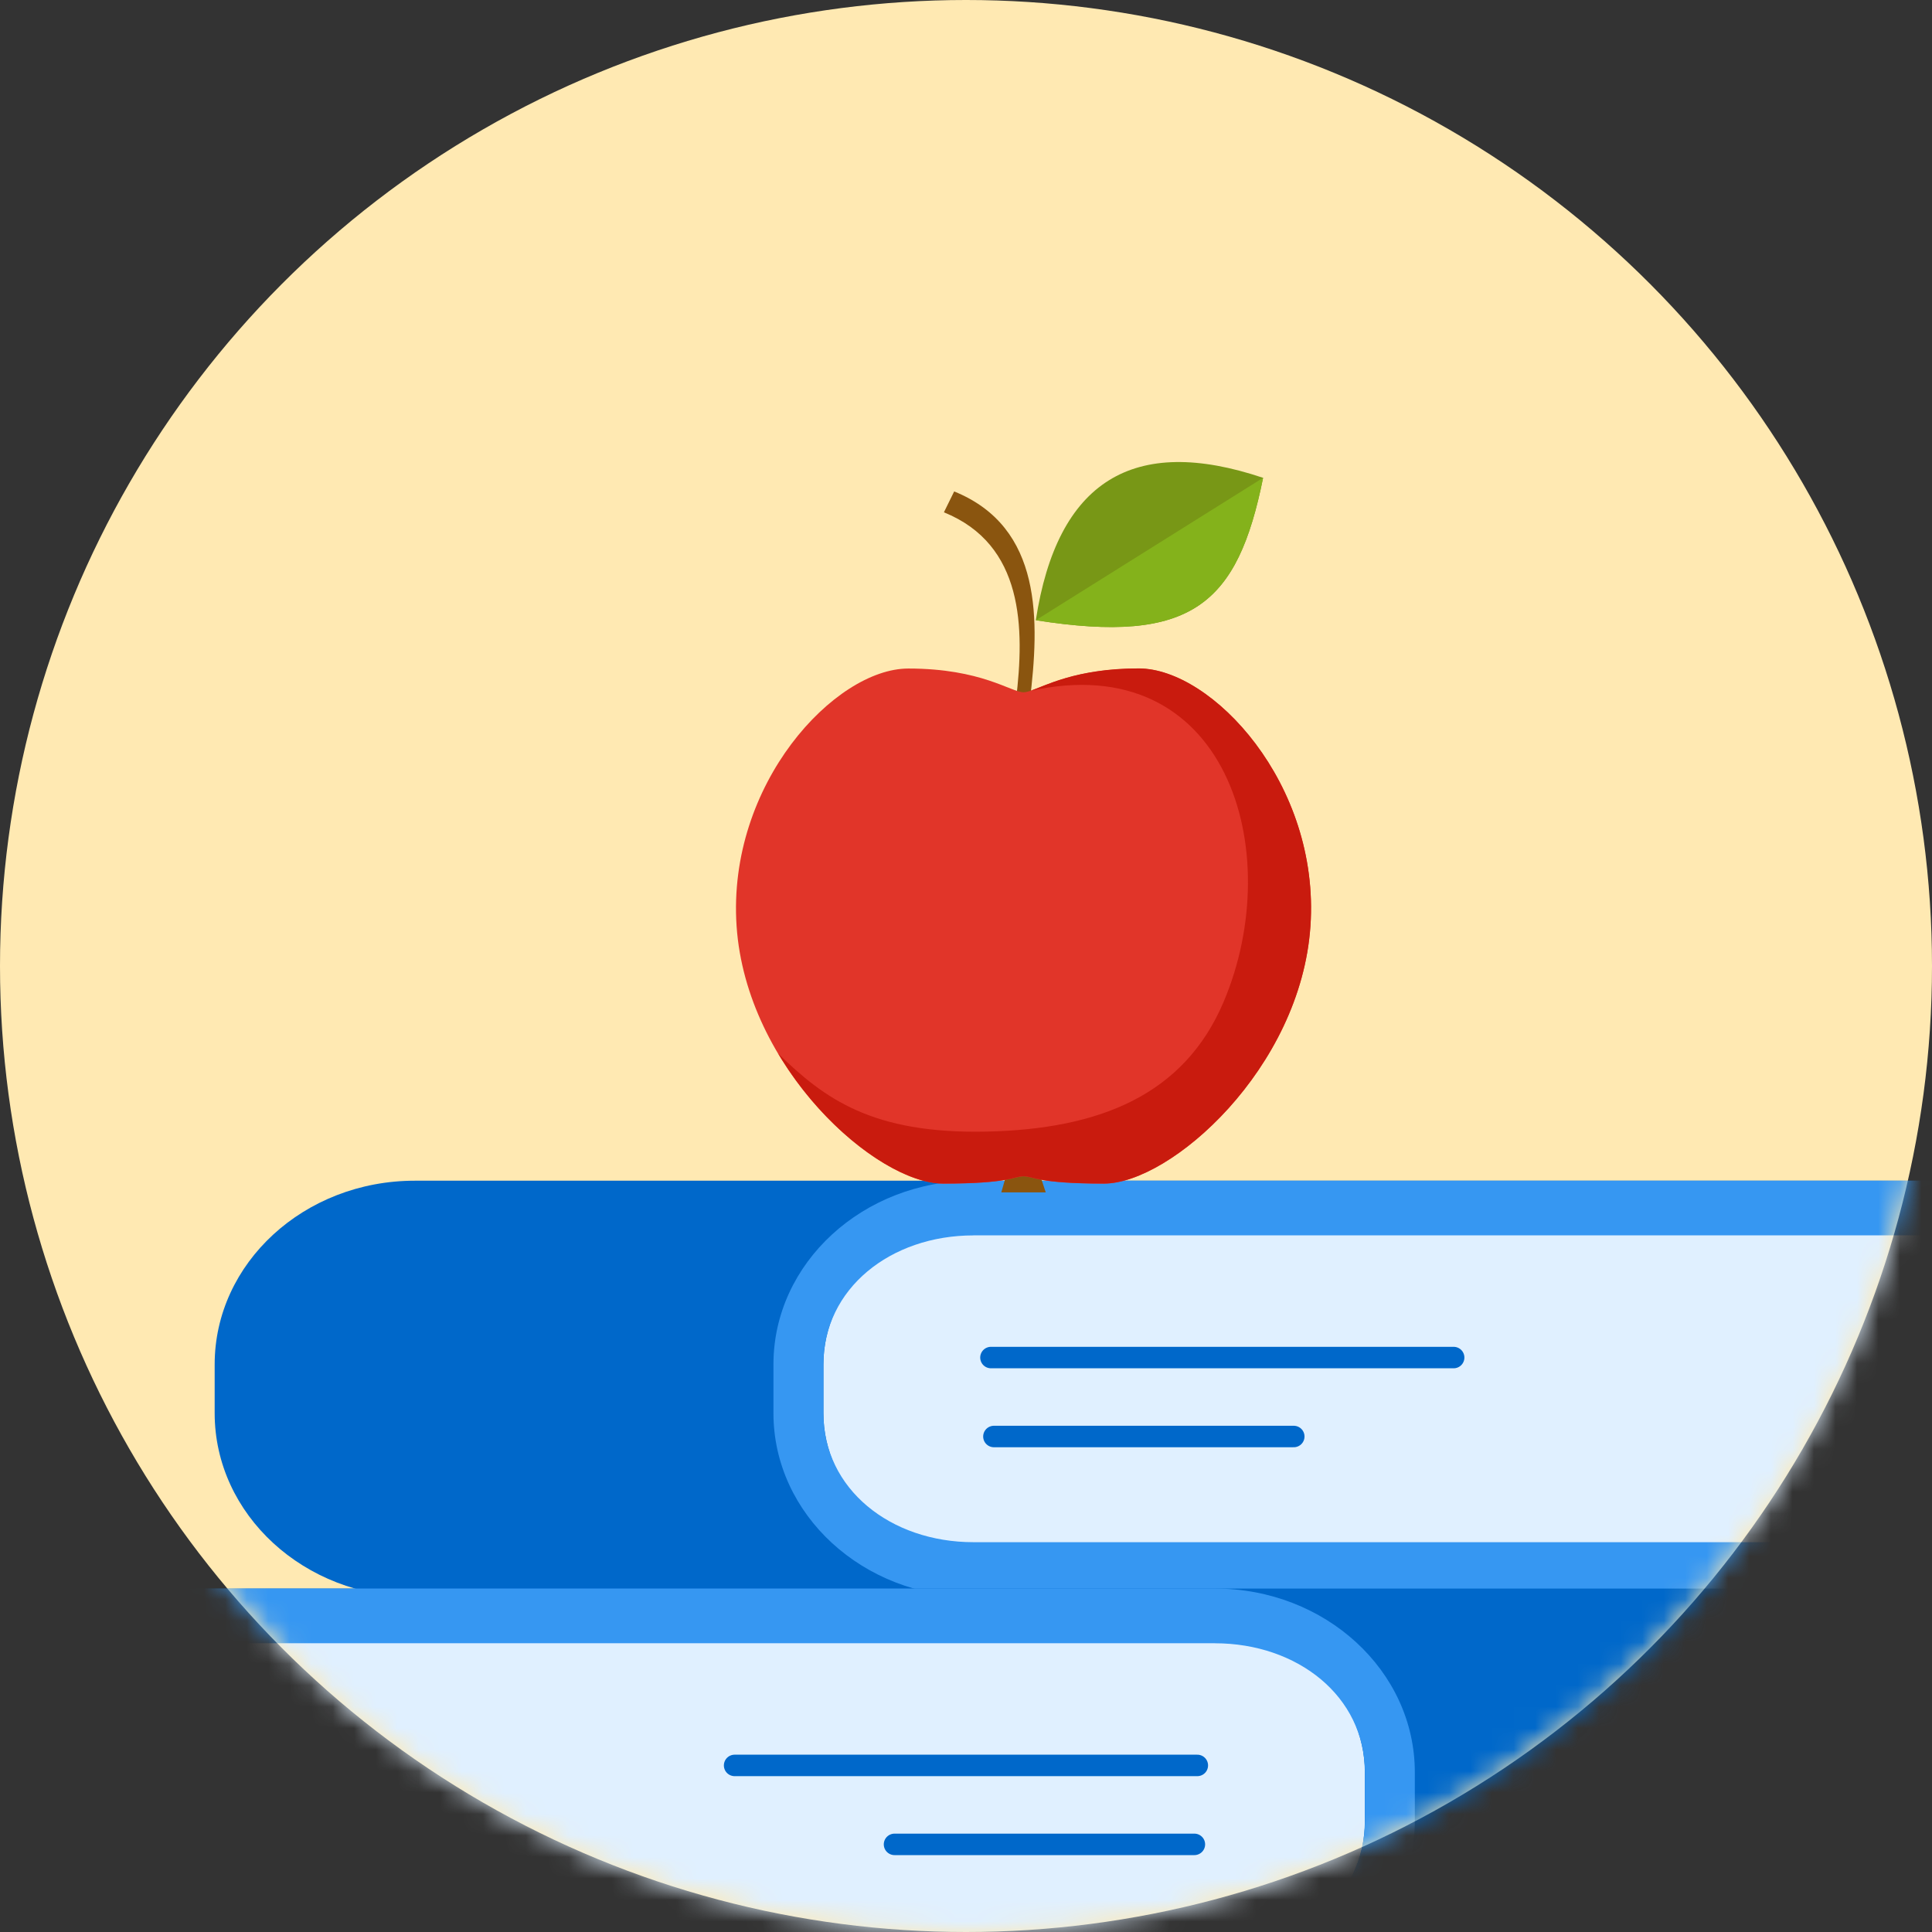
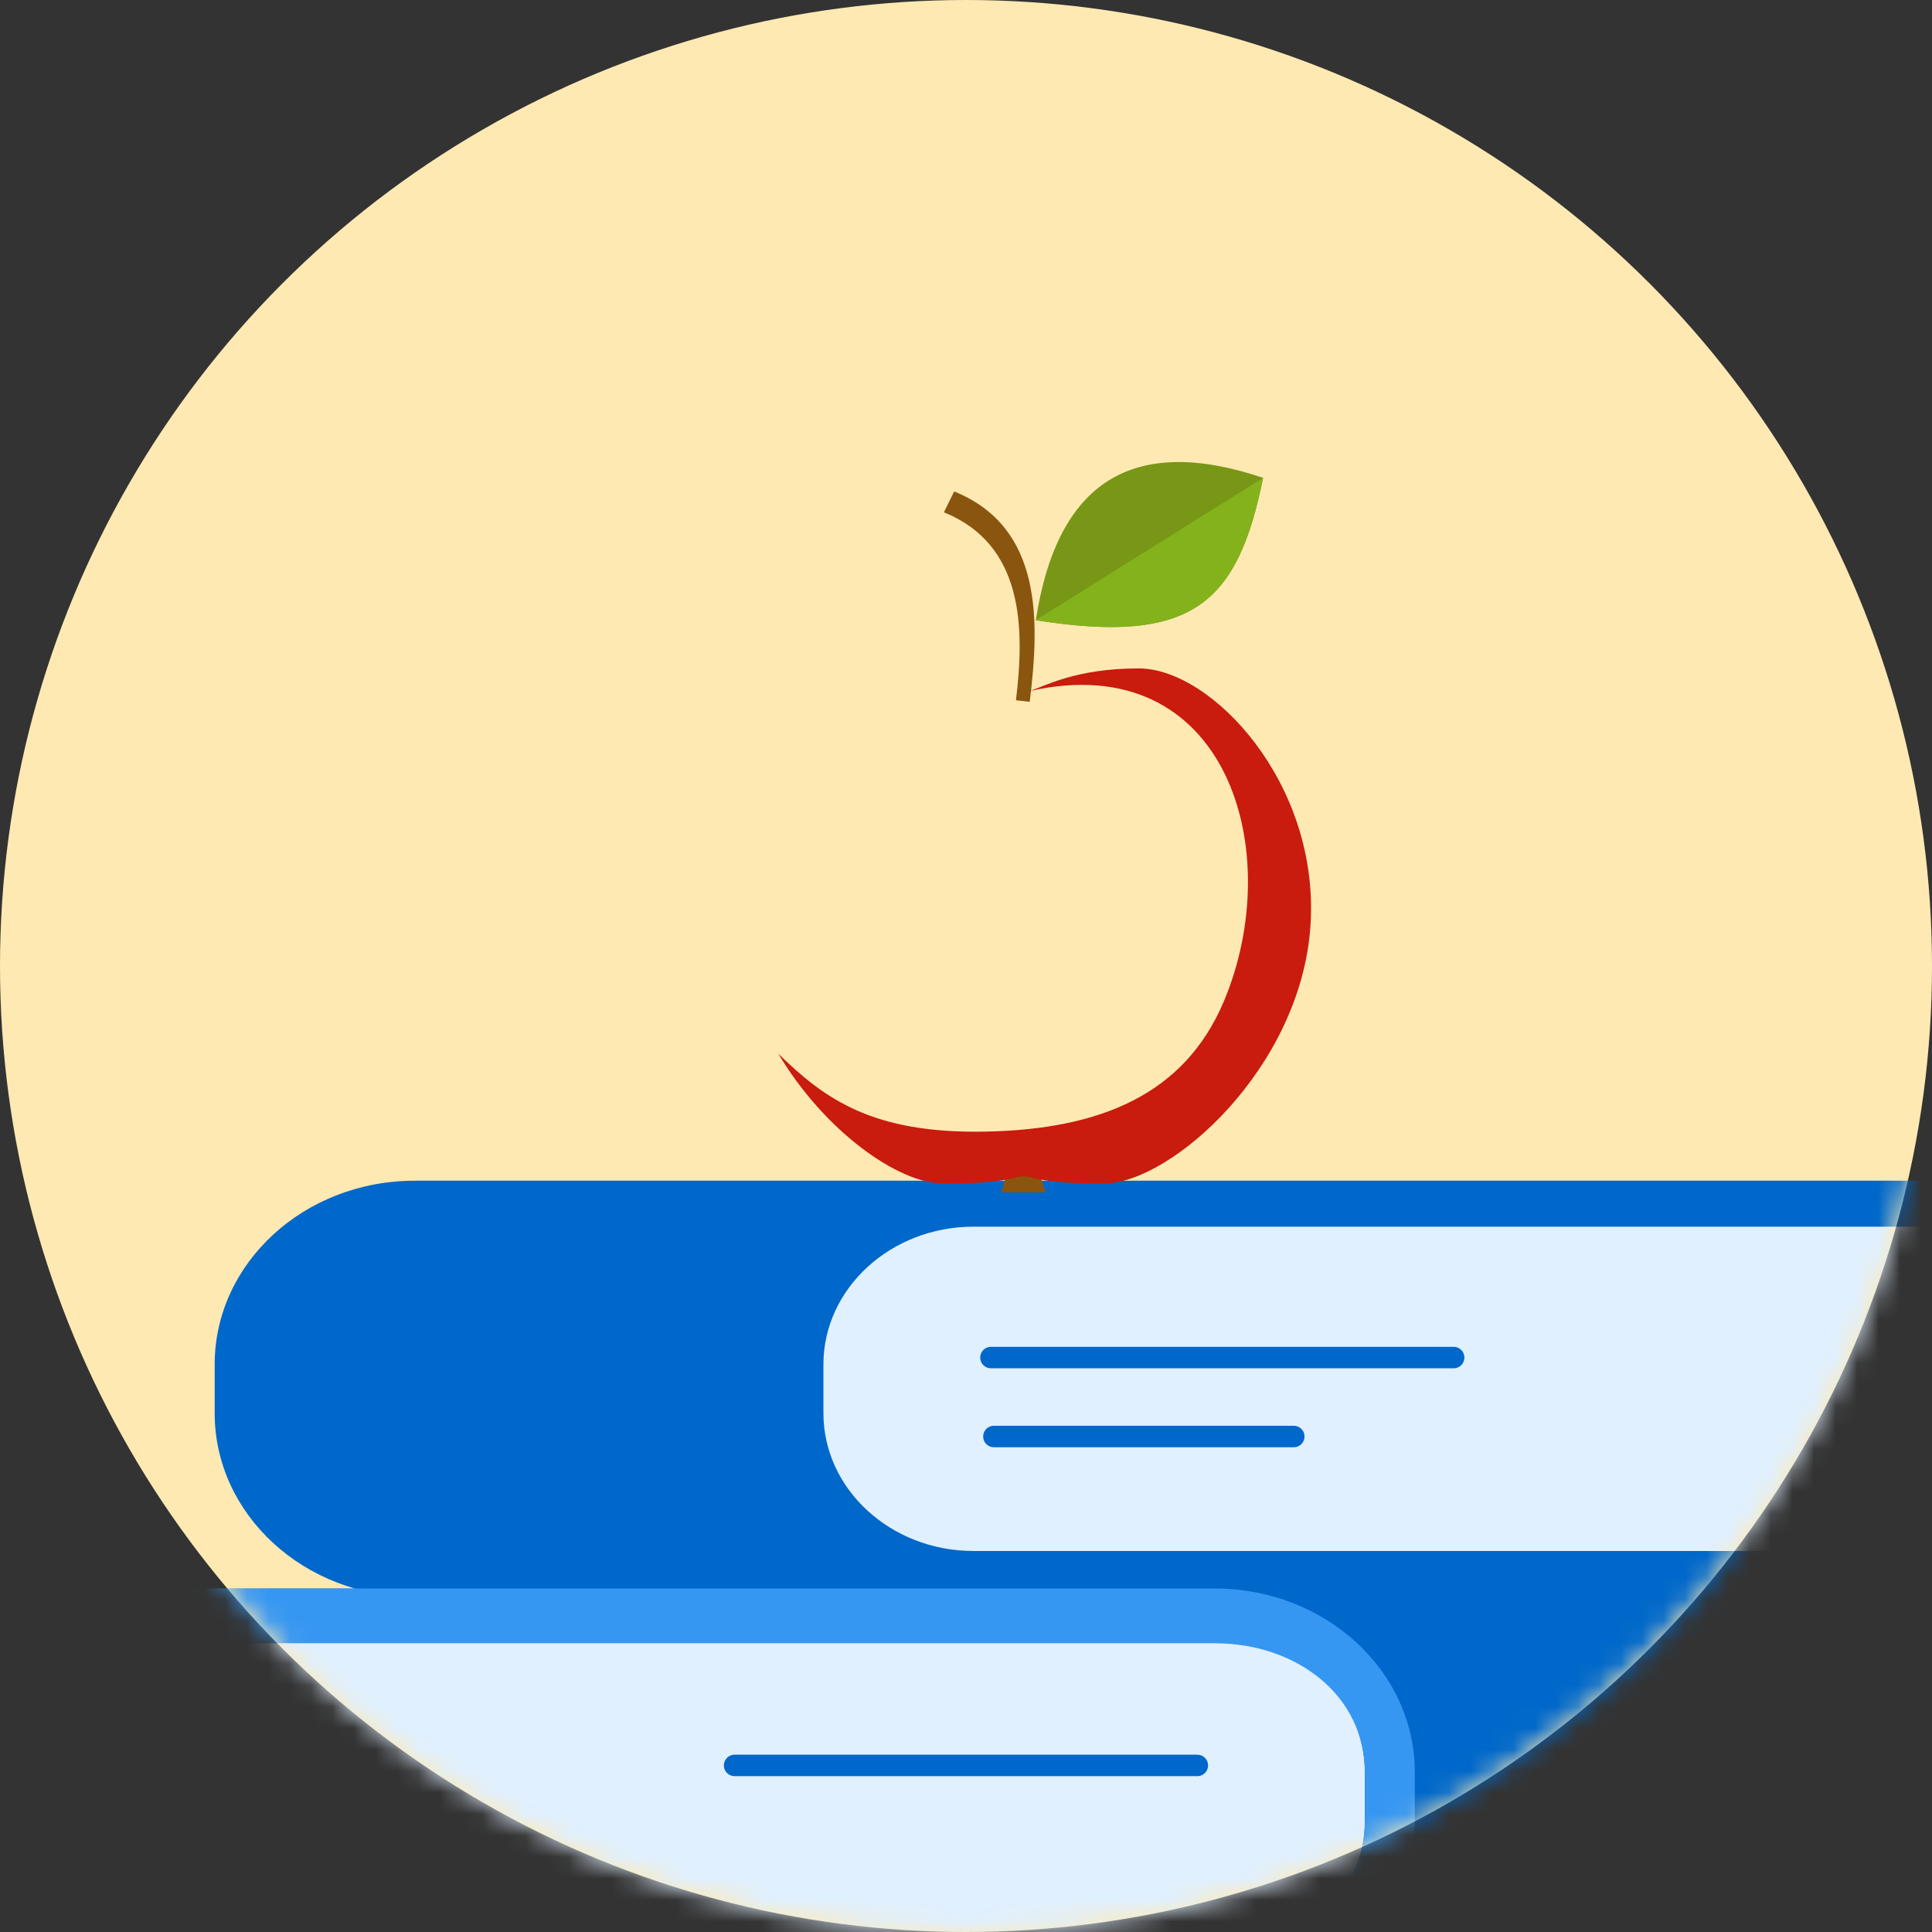
<svg xmlns="http://www.w3.org/2000/svg" width="90" height="90" viewBox="0 0 90 90" fill="none">
  <rect x="0" y="0" width="90" height="90" fill="#333333" stroke="none" />
  <circle cx="45" cy="45" r="45" fill="#FFE9B2" />
  <mask id="mask0_1160_6099" style="mask-type:alpha" maskUnits="userSpaceOnUse" x="0" y="0" width="90" height="90">
    <circle cx="45" cy="45" r="45" fill="#FFE9B2" />
  </mask>
  <g mask="url(#mask0_1160_6099)">
    <path d="M91.664 72.25C91.872 73.005 91.696 74.391 91.696 74.391H19.318C14.173 74.391 10 70.559 10 65.829V63.563C10 58.836 14.173 55.002 19.318 55.002H92.476C92.476 55.002 92.521 56.435 92.271 57.142L91.664 72.25Z" fill="#0068CA" />
    <path d="M38.358 65.829V63.564C38.358 60.024 41.493 57.143 45.348 57.143H104.017C101.497 64.237 103.313 67.406 103.907 72.251H45.348C41.496 72.251 38.358 69.371 38.358 65.829Z" fill="#E0F0FF" />
-     <path d="M45.346 57.55C41.493 57.55 38.356 60.022 38.356 63.564V65.83C38.356 69.369 41.491 71.841 45.346 71.841H105.121C105.328 72.593 105.152 74.389 105.152 74.389H45.348C40.203 74.389 36.03 70.557 36.03 65.827V63.562C36.03 58.832 40.203 55 45.348 55H105.935C105.935 55 105.98 56.843 105.728 57.548H45.348L45.346 57.55Z" fill="#3697F2" />
    <path d="M46.162 63.24H67.717" stroke="#0068CA" stroke-linecap="round" stroke-linejoin="round" />
    <path d="M46.3 66.918H60.269" stroke="#0068CA" stroke-linecap="round" stroke-linejoin="round" />
    <path d="M10.274 91.25C10.067 92.005 10.243 93.391 10.243 93.391H82.621C87.766 93.391 91.939 89.559 91.939 84.829V82.564C91.939 77.836 87.766 74.002 82.621 74.002H9.462C9.462 74.002 9.418 75.435 9.667 76.142L10.274 91.25Z" fill="#0068CA" />
    <path d="M63.58 84.829V82.564C63.58 79.024 60.445 76.143 56.59 76.143H-2.079C0.441 83.237 -1.374 86.406 -1.968 91.251H56.59C60.443 91.251 63.58 88.371 63.58 84.829Z" fill="#E0F0FF" />
    <path d="M56.593 76.55C60.445 76.55 63.583 79.022 63.583 82.564V84.83C63.583 88.369 60.448 90.841 56.593 90.841H-3.182C-3.39 91.593 -3.214 93.389 -3.214 93.389H56.59C61.735 93.389 65.908 89.557 65.908 84.827V82.561C65.908 77.832 61.735 74 56.59 74H-3.997C-3.997 74 -4.042 75.843 -3.789 76.548H56.59L56.593 76.55Z" fill="#3697F2" />
    <path d="M55.776 82.24H34.221" stroke="#0068CA" stroke-linecap="round" stroke-linejoin="round" />
-     <path d="M55.639 85.918H41.67" stroke="#0068CA" stroke-linecap="round" stroke-linejoin="round" />
    <path fill-rule="evenodd" clip-rule="evenodd" d="M48.252 28.894C49.249 22.398 52.796 20.226 58.84 22.259C57.653 28.142 55.53 30.041 48.257 28.894H48.252Z" fill="#789716" />
    <path fill-rule="evenodd" clip-rule="evenodd" d="M48.252 28.892L58.84 22.258C57.653 28.141 55.53 30.04 48.257 28.892H48.252Z" fill="#84B21B" />
    <path fill-rule="evenodd" clip-rule="evenodd" d="M44.449 22.893L43.971 23.865C47.692 25.373 47.738 29.244 47.327 32.621L47.969 32.693C48.427 28.941 48.586 24.57 44.449 22.893Z" fill="#8A550F" />
    <path fill-rule="evenodd" clip-rule="evenodd" d="M46.911 54.613H48.407L48.715 55.545H46.644L46.911 54.613Z" fill="#8A550F" />
-     <path fill-rule="evenodd" clip-rule="evenodd" d="M42.316 31.143C45.724 31.143 47.101 32.249 47.682 32.249C48.263 32.249 49.64 31.143 53.048 31.143C56.456 31.143 61.498 36.516 61.045 43.141C60.598 49.77 54.538 55.139 51.424 55.139C48.309 55.139 48.155 54.799 47.682 54.799C47.209 54.799 47.06 55.139 43.94 55.139C40.82 55.139 34.765 49.77 34.313 43.141C33.866 36.511 38.903 31.143 42.311 31.143H42.316Z" fill="#E13529" />
    <path fill-rule="evenodd" clip-rule="evenodd" d="M36.246 49.075C38.4 51.18 40.636 52.827 45.94 52.714C51.244 52.605 55.166 50.994 57.001 46.671C59.972 39.666 57.155 30.123 47.96 32.192C48.664 31.971 50.093 31.137 53.048 31.137C56.456 31.137 61.498 36.51 61.046 43.135C60.599 49.764 54.539 55.133 51.424 55.133C48.309 55.133 48.155 54.793 47.682 54.793C47.209 54.793 47.06 55.133 43.941 55.133C41.838 55.133 38.4 52.688 36.246 49.069V49.075Z" fill="#C91B0E" />
  </g>
</svg>